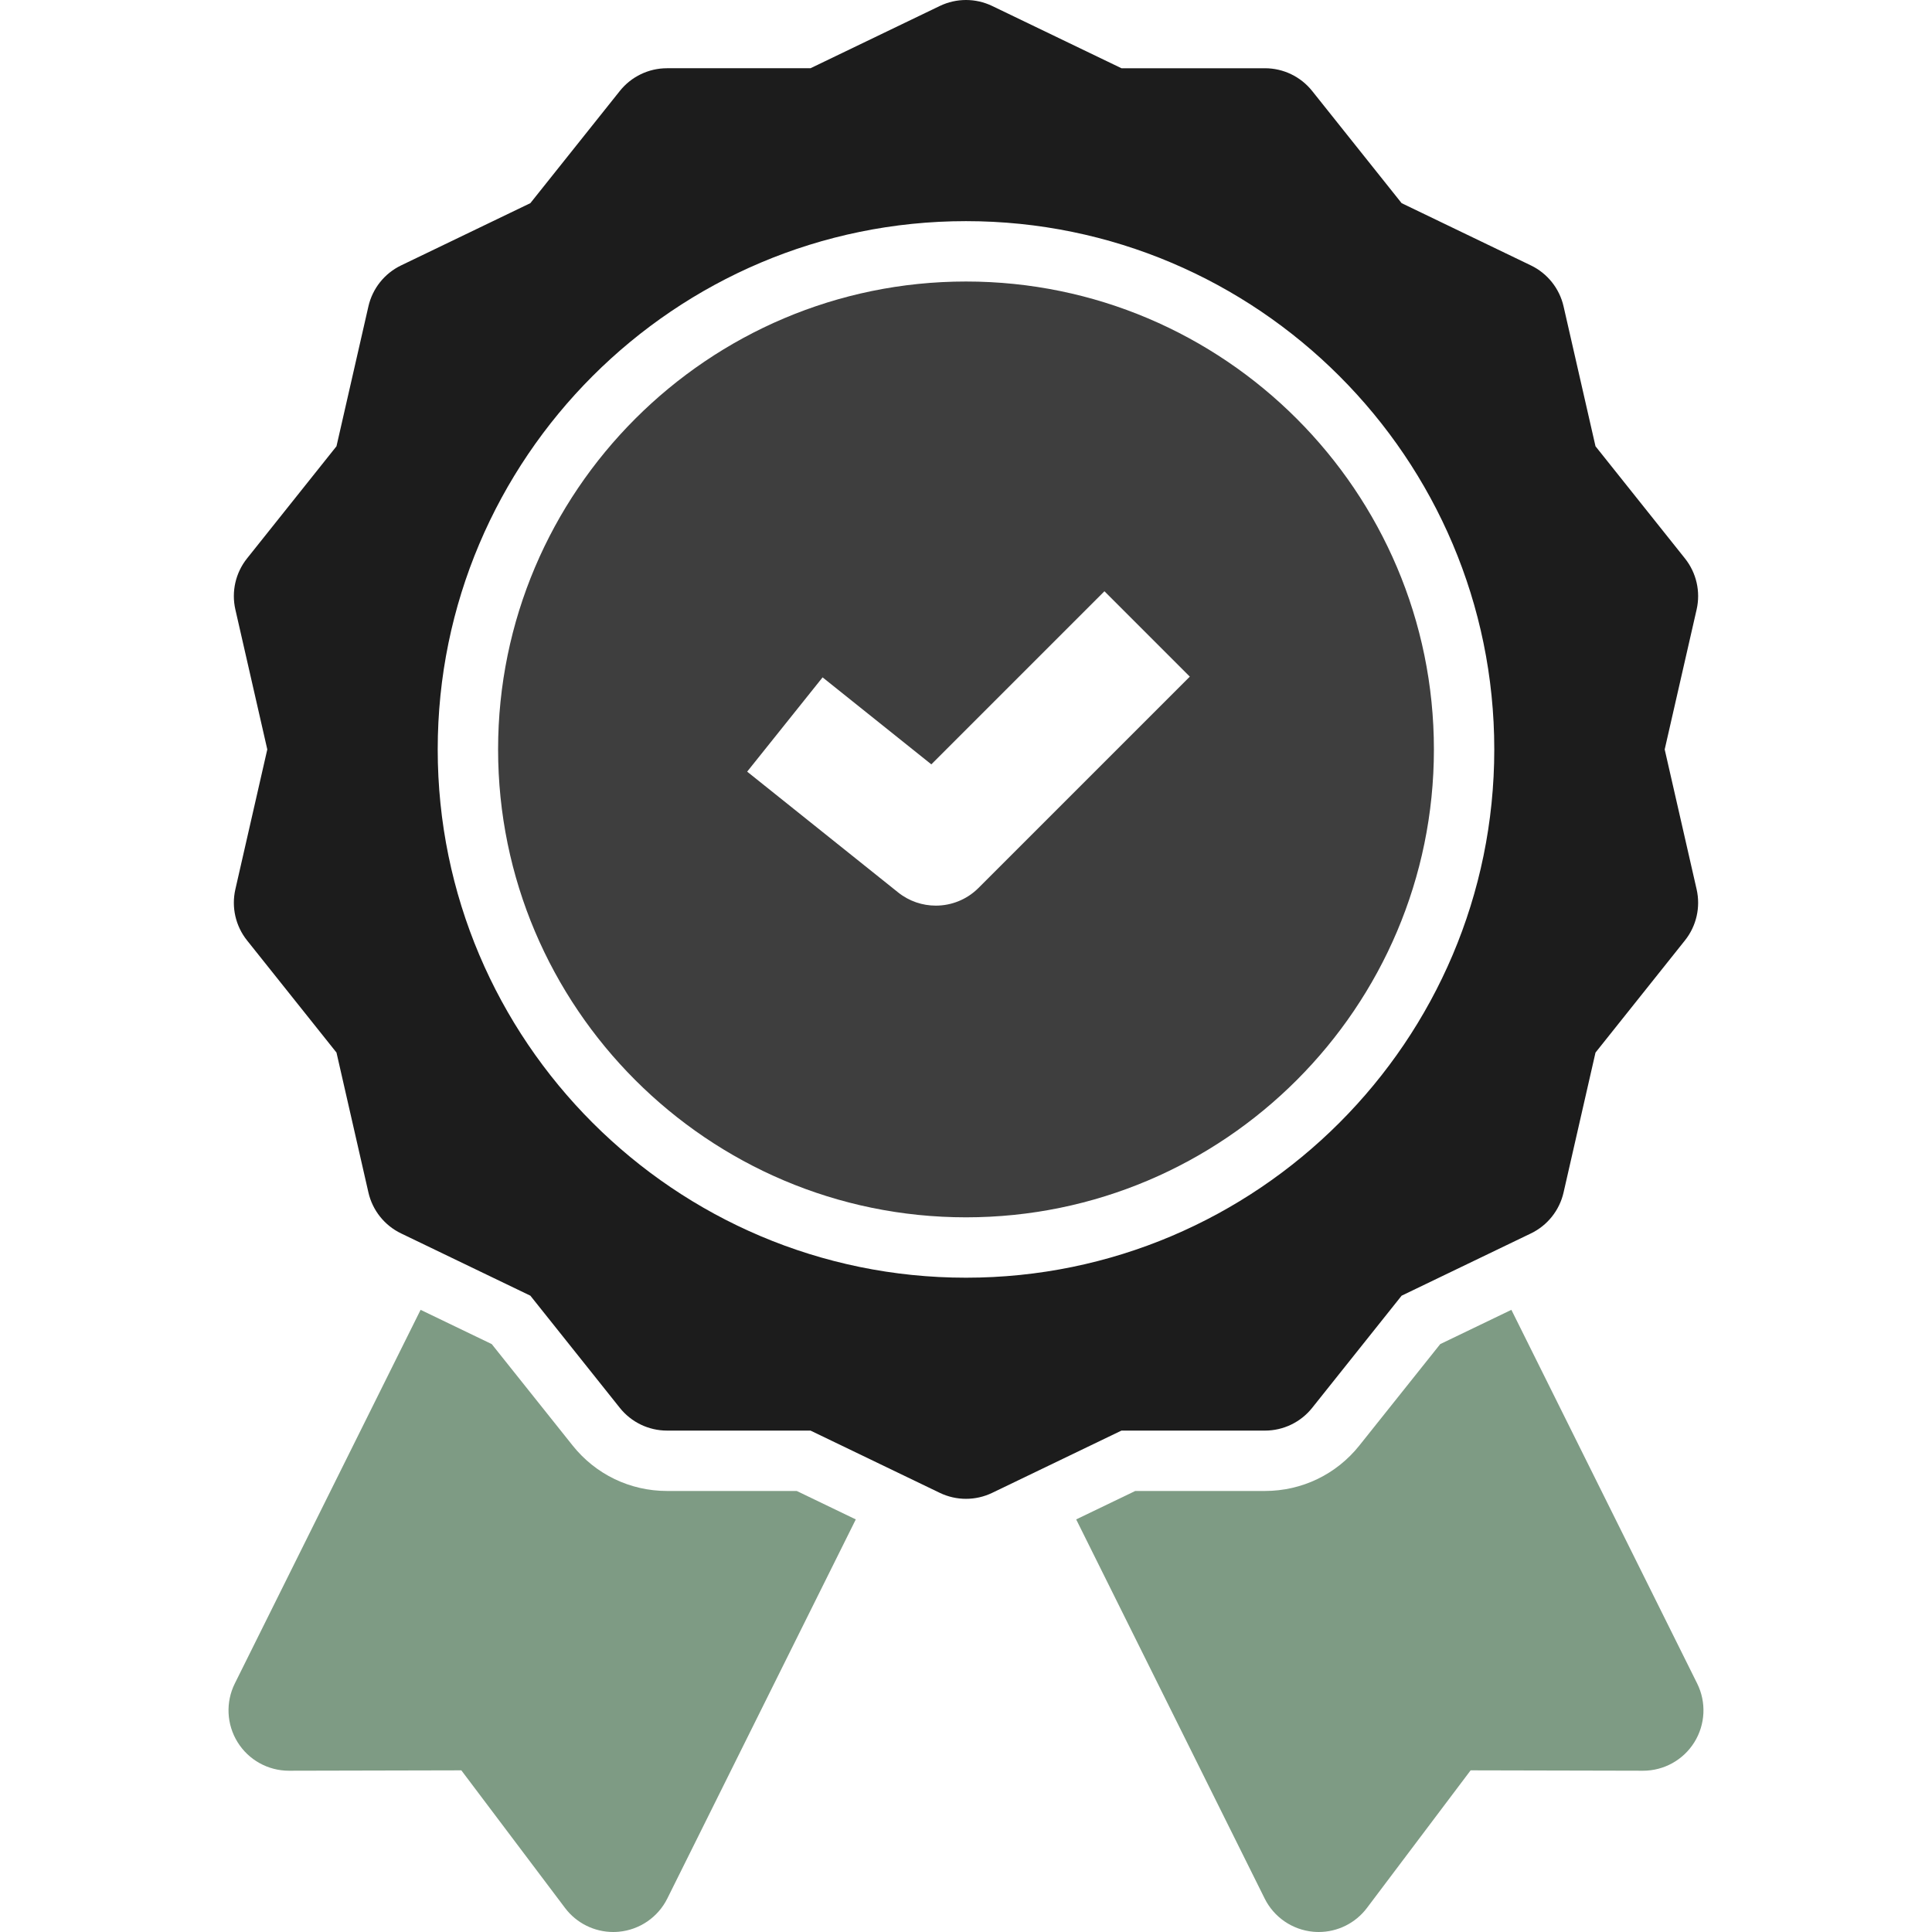
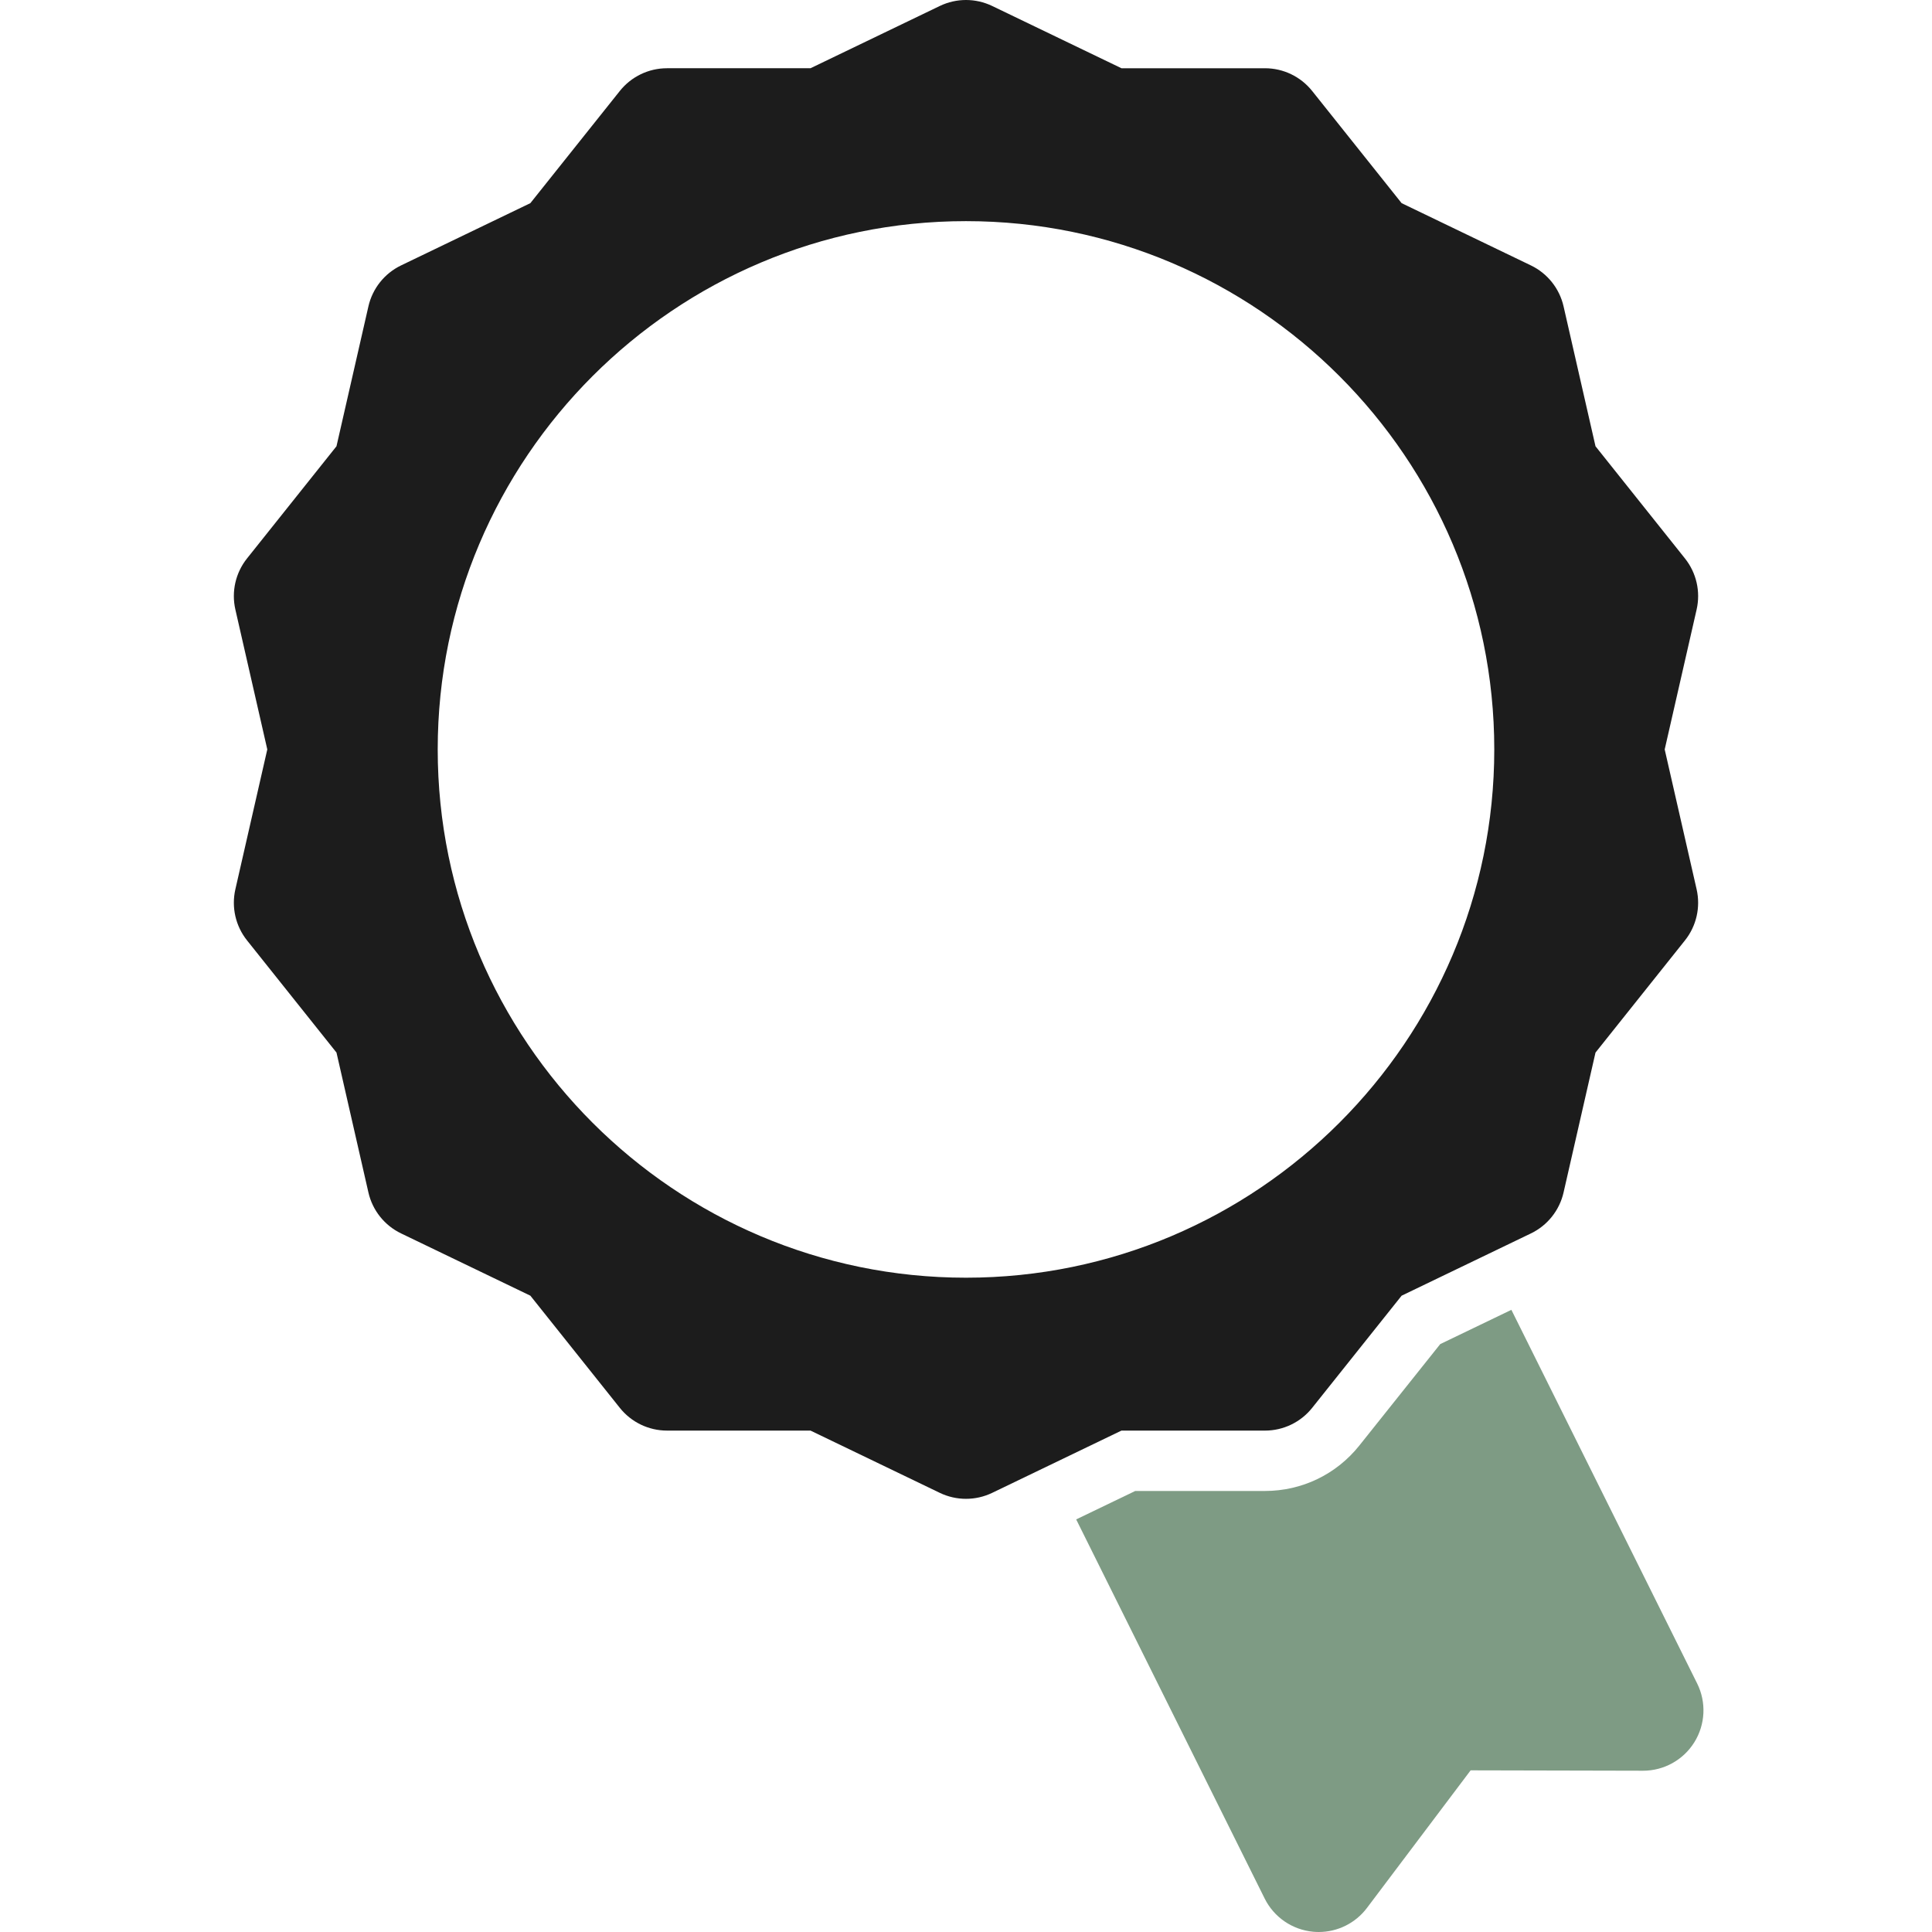
<svg xmlns="http://www.w3.org/2000/svg" width="512" height="512" viewBox="0 0 512 512" fill="none">
  <g clip-path="url(#clip0_68_108)">
-     <path d="M176.769 395.123C166.975 395.123 157.855 390.731 151.75 383.074L130.318 356.2L111.462 347.119L62.231 446.138C59.763 451.103 60.041 456.993 62.967 461.703C65.886 466.403 71.027 469.261 76.558 469.261H76.594L122.26 469.158L149.741 505.629C152.78 509.662 157.523 512.001 162.517 512C163.007 512 163.499 511.978 163.992 511.932C169.514 511.421 174.378 508.088 176.846 503.123L226.794 402.661L211.142 395.123H176.769Z" fill="#7E9B84" />
    <path d="M449.763 446.138L400.532 347.119L381.676 356.2L360.244 383.075C354.139 390.731 345.02 395.123 335.225 395.123H300.851L285.199 402.661L335.147 503.123C337.616 508.088 342.48 511.421 348.001 511.932C348.494 511.977 348.986 512 349.476 512C354.469 512 359.213 509.662 362.252 505.629L389.733 469.158L435.399 469.261H435.435C440.966 469.261 446.107 466.404 449.026 461.703C451.952 456.993 452.231 451.103 449.763 446.138Z" fill="#7E9B84" />
    <path d="M335.227 379.124C340.096 379.124 344.701 376.907 347.736 373.1L371.445 343.37L405.705 326.871C410.092 324.758 413.278 320.763 414.362 316.016L422.824 278.943L446.533 249.213C449.569 245.406 450.706 240.424 449.622 235.677L441.161 198.605L449.622 161.532C450.705 156.784 449.569 151.803 446.533 147.995L422.824 118.266L414.362 81.193C413.279 76.446 410.092 72.451 405.705 70.338L371.445 53.839L347.736 24.109C344.7 20.302 340.096 18.085 335.227 18.085H297.201L262.94 1.584C258.552 -0.528 253.443 -0.528 249.055 1.584L214.795 18.083H176.769C171.9 18.083 167.295 20.3 164.26 24.107L140.551 53.837L106.291 70.336C101.904 72.449 98.718 76.444 97.634 81.191L89.172 118.264L65.463 147.993C62.427 151.8 61.29 156.782 62.374 161.53L70.835 198.603L62.374 235.675C61.291 240.422 62.427 245.404 65.463 249.211L89.172 278.941L97.634 316.014C98.717 320.761 101.904 324.756 106.291 326.869L140.551 343.368L164.26 373.098C167.296 376.905 171.9 379.122 176.769 379.122H214.795L249.055 395.621C251.249 396.677 253.623 397.205 255.997 397.205C258.371 397.205 260.746 396.677 262.939 395.621L297.199 379.122H335.225L335.227 379.124ZM255.998 338.604C178.802 338.604 115.998 275.8 115.998 198.604C115.998 121.408 178.802 58.604 255.998 58.604C333.194 58.604 395.998 121.408 395.998 198.604C395.998 275.8 333.194 338.604 255.998 338.604Z" fill="#1C1C1C" />
-     <path d="M256 74.603C187.626 74.603 132 130.23 132 198.604C132 266.978 187.626 322.604 256 322.604C324.374 322.604 380 266.978 380 198.604C380 130.23 324.374 74.603 256 74.603ZM259.313 235.314C256.207 238.42 252.11 240.001 247.996 240.001C244.475 240.001 240.941 238.844 238.005 236.495L198.005 204.495L217.995 179.508L246.812 202.562L292.686 156.688L315.313 179.315L259.313 235.315V235.314Z" fill="#3E3E3E" />
  </g>
  <defs>
    <clipPath id="clip0_68_108">
      <rect width="512" height="512" fill="white" />
    </clipPath>
  </defs>
</svg>